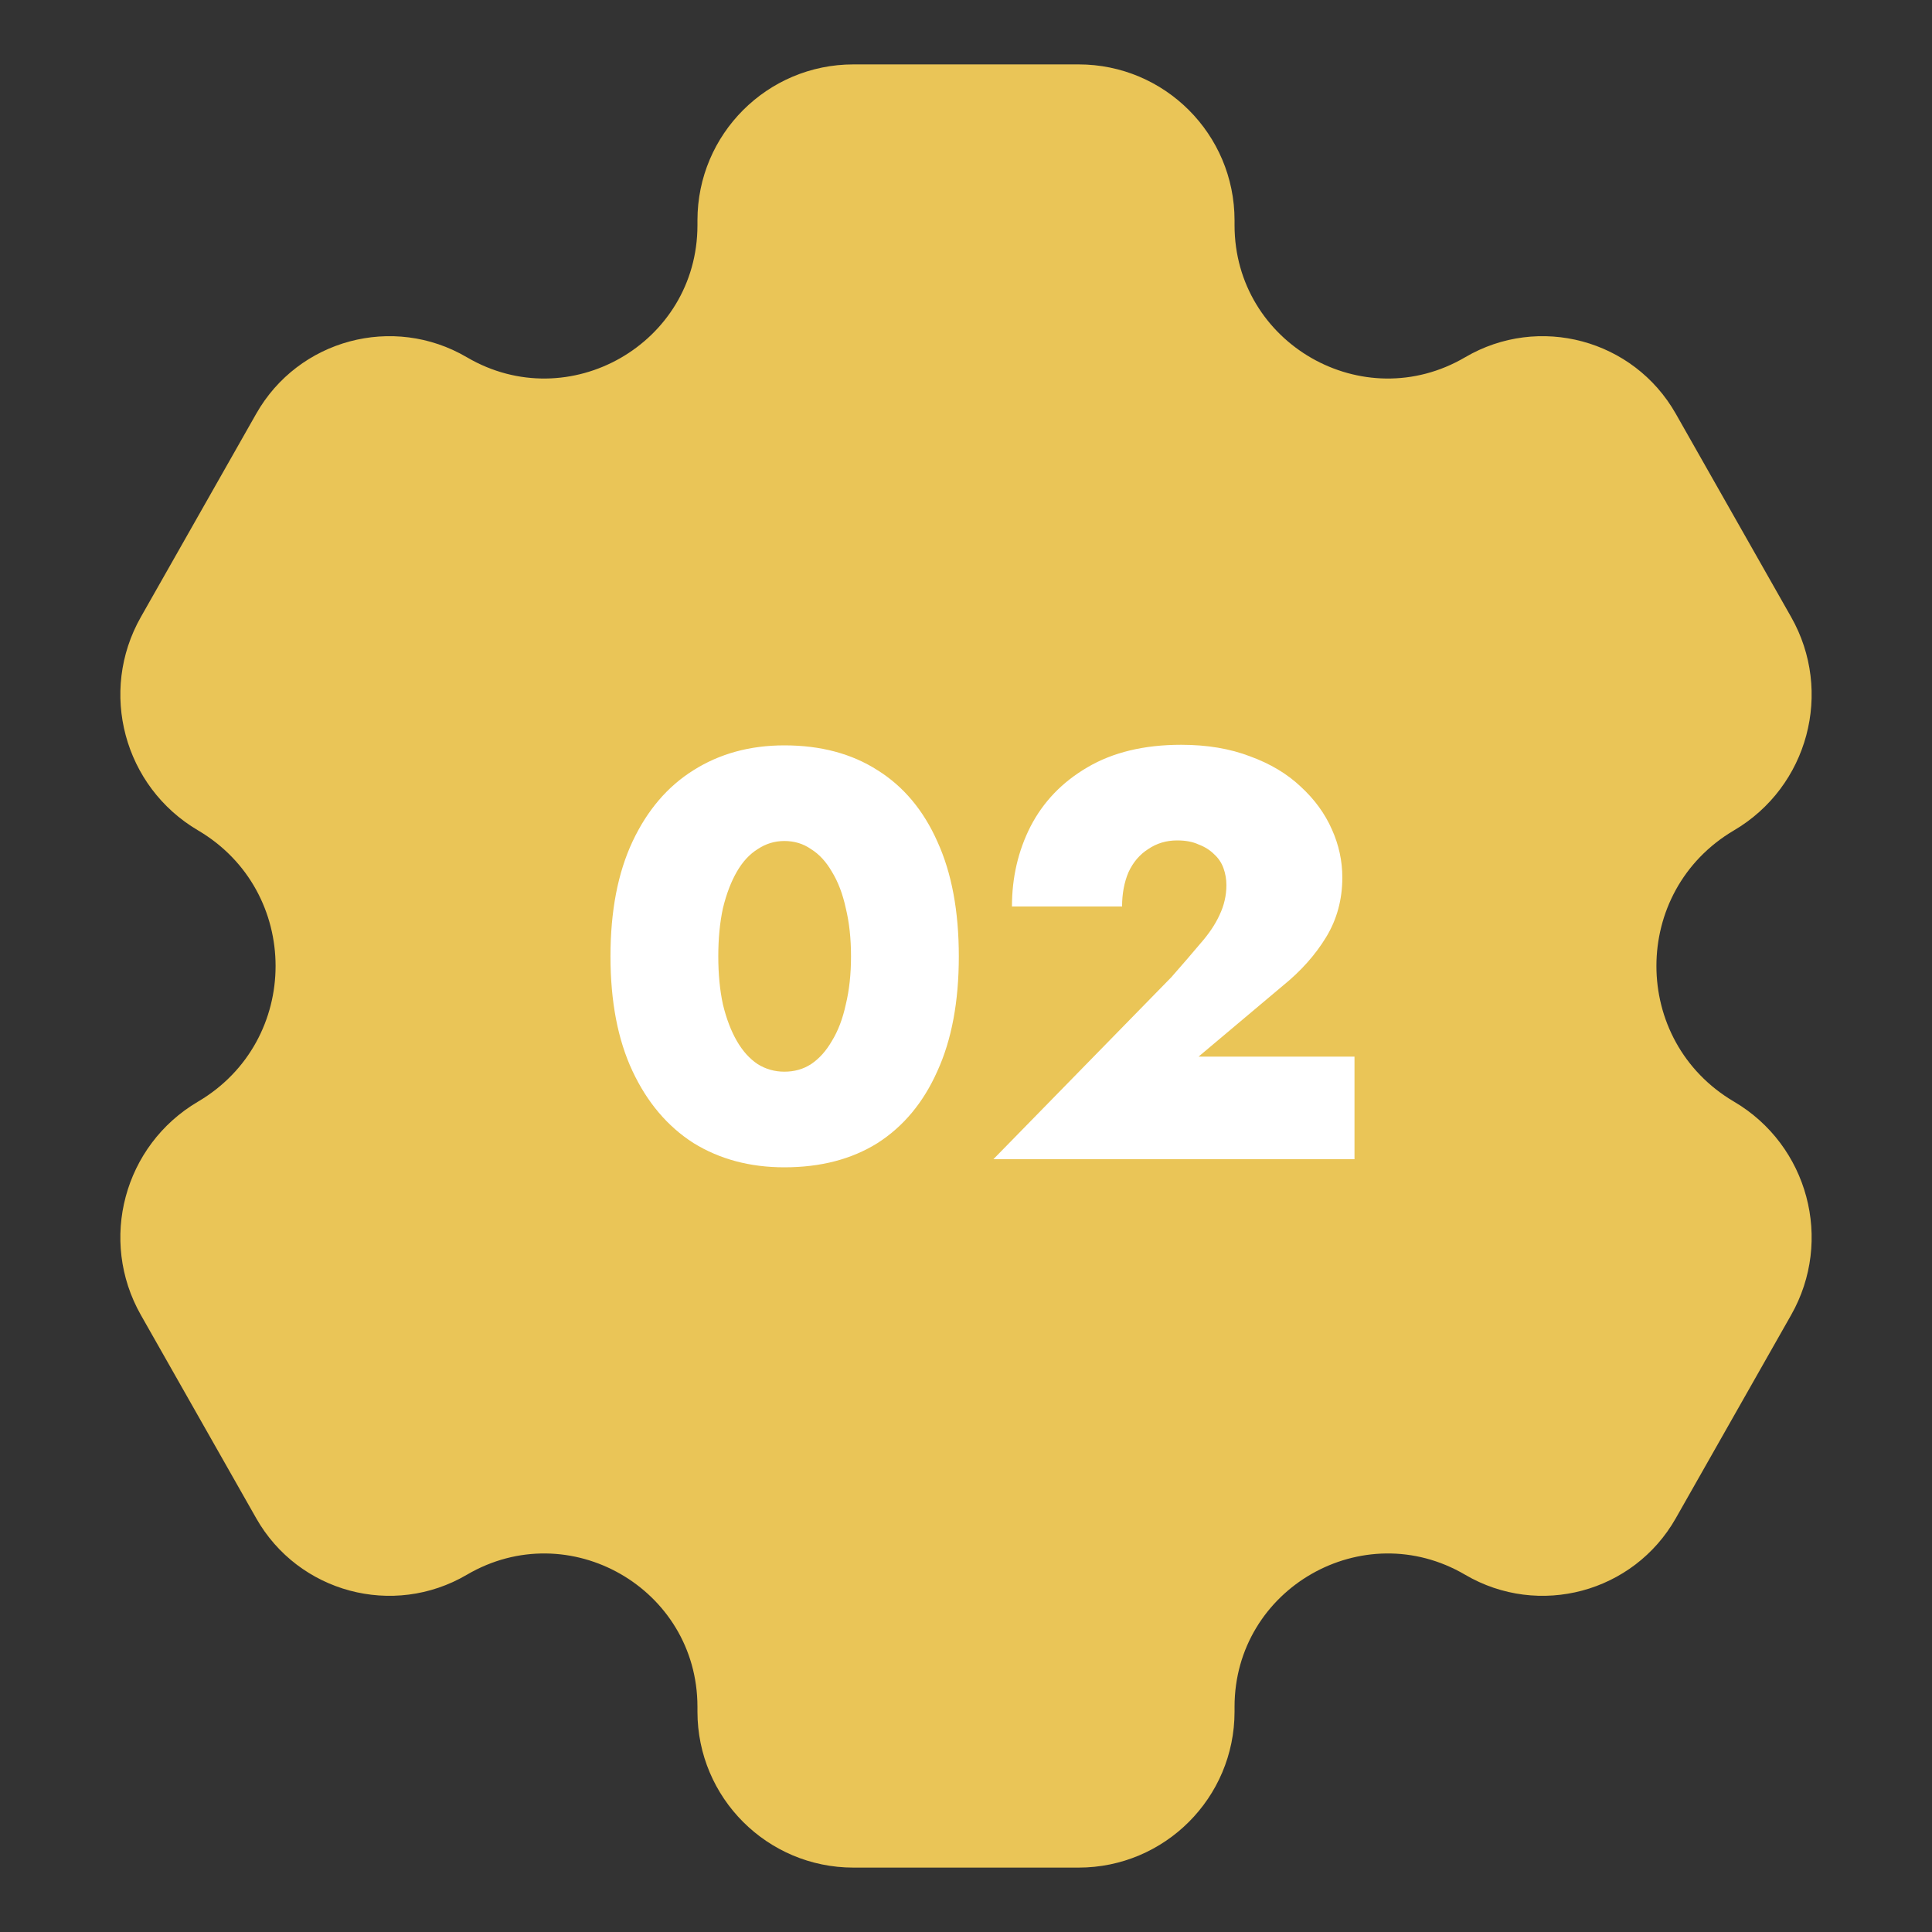
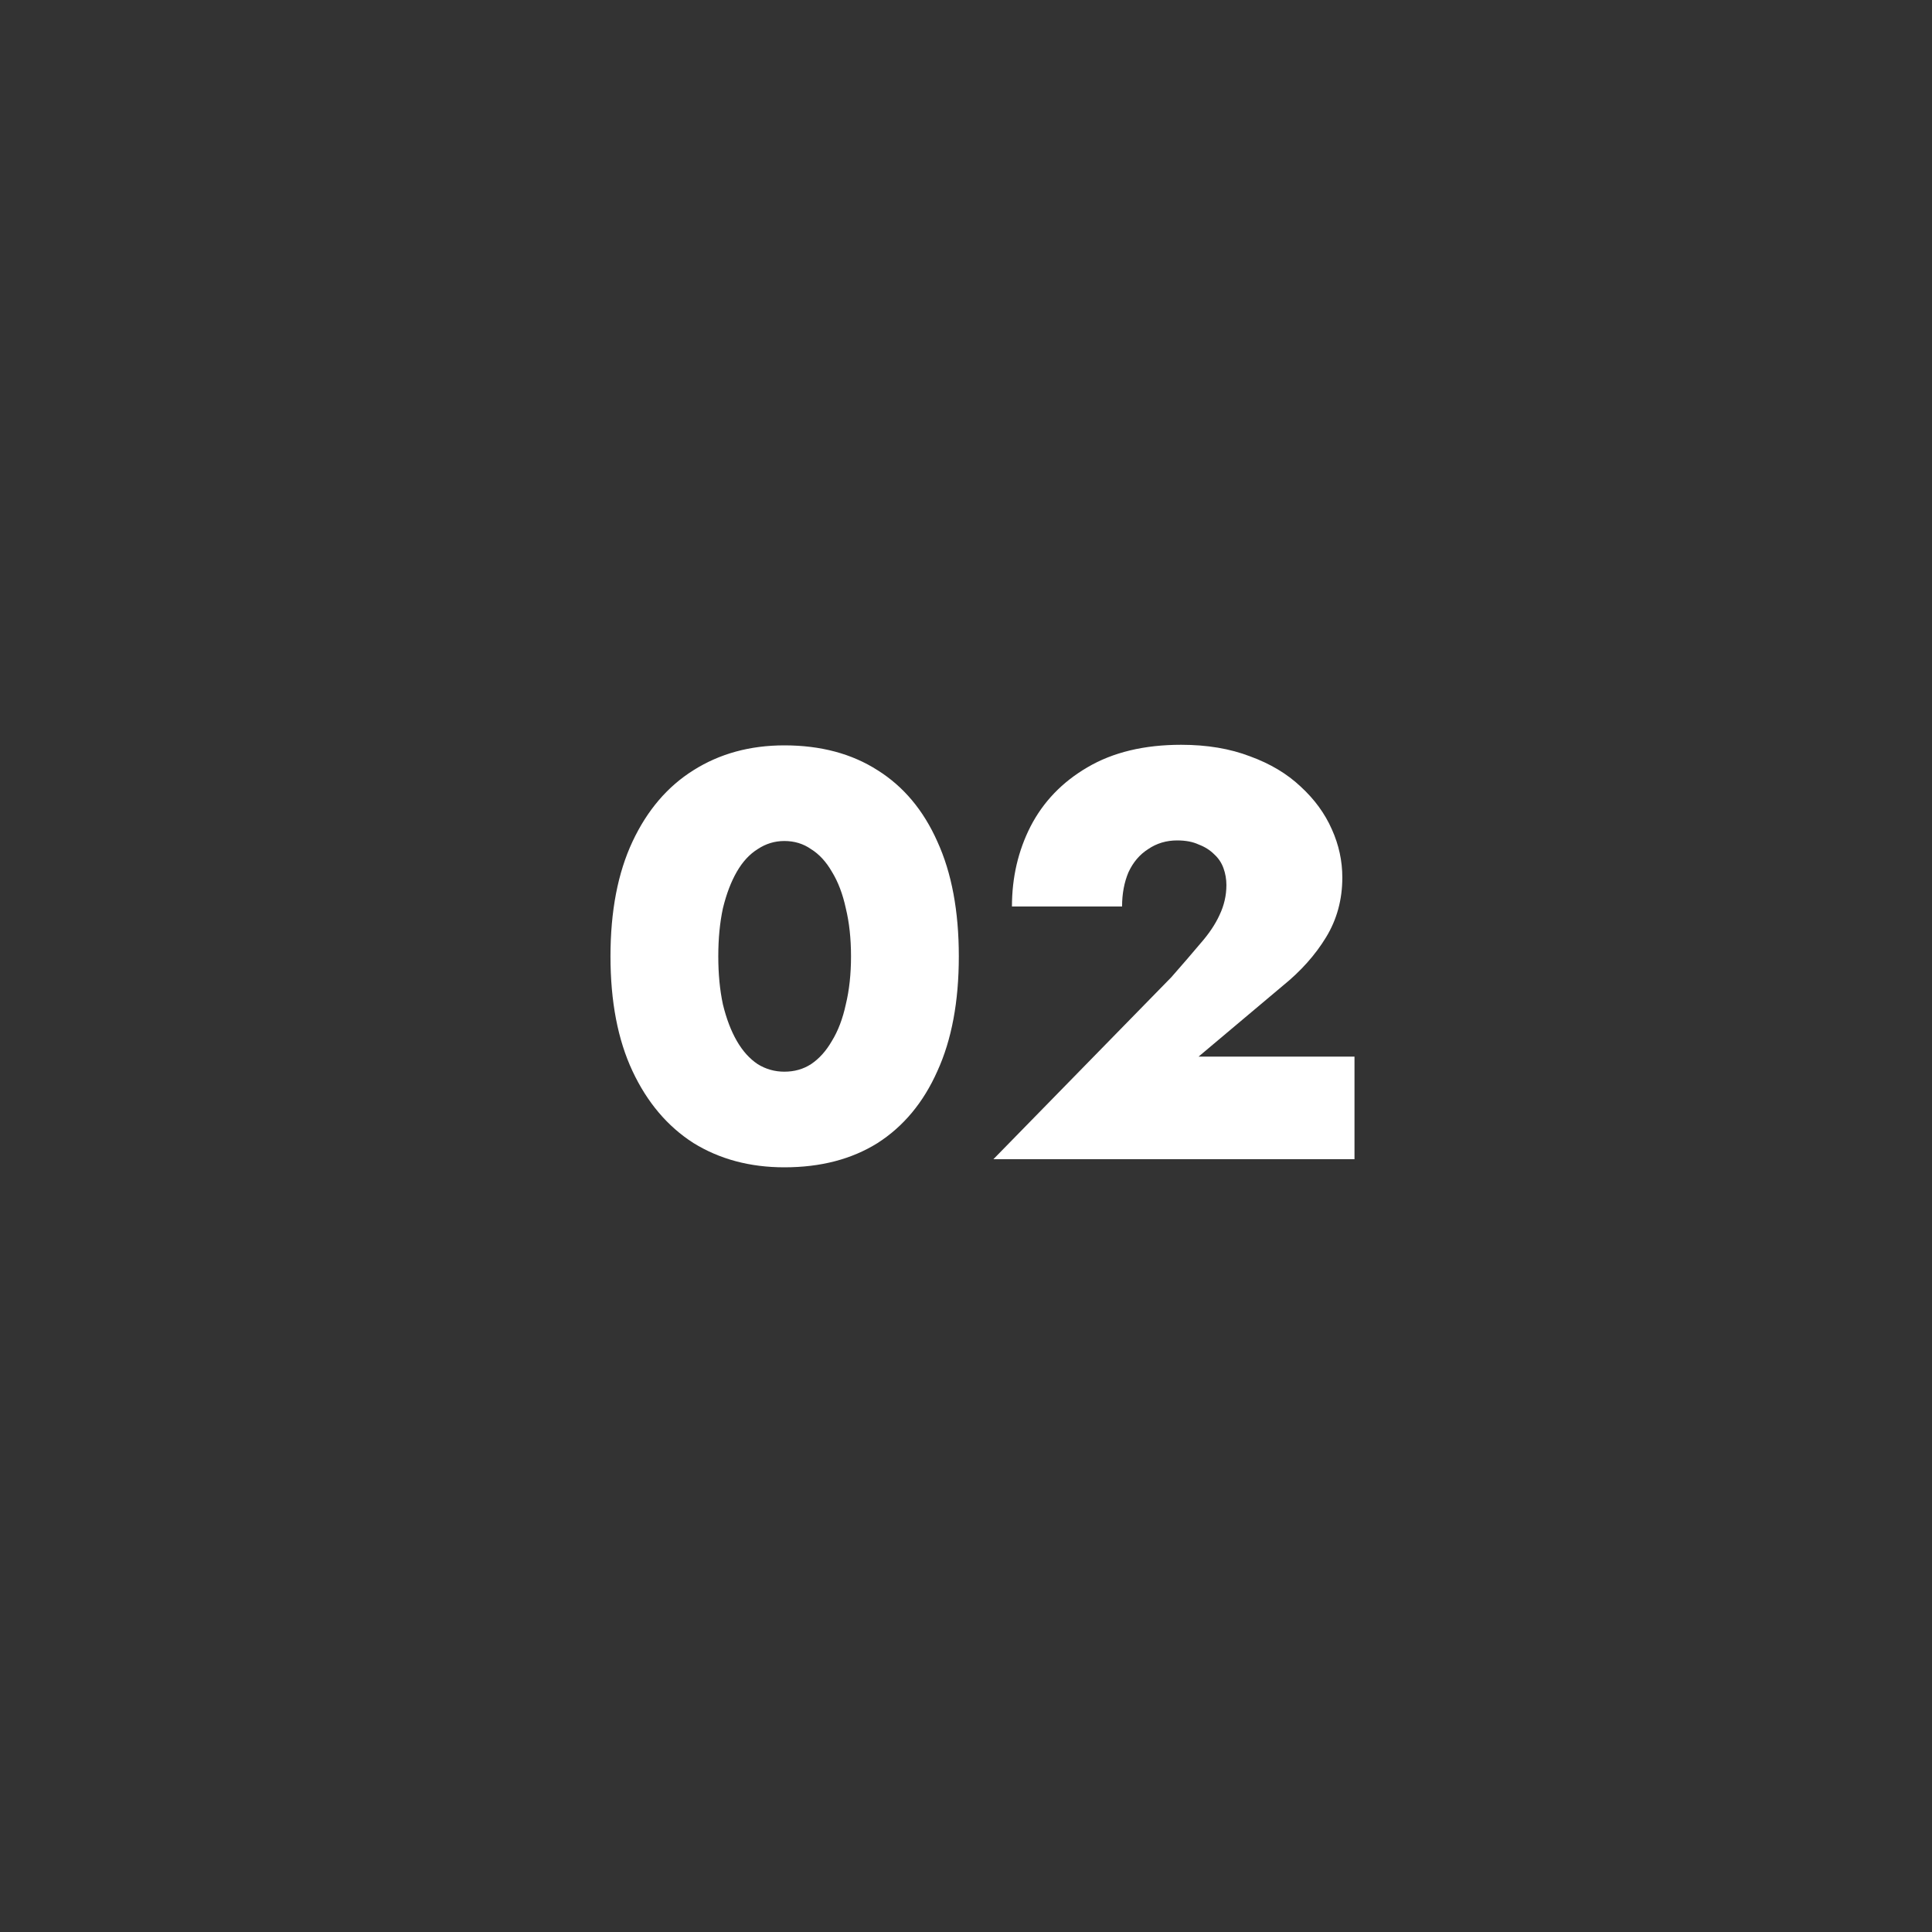
<svg xmlns="http://www.w3.org/2000/svg" width="60" height="60" viewBox="0 0 60 60" fill="none">
  <rect x="0" y="0" width="60" height="60" fill="#333333" stroke="none" />
-   <path fill-rule="evenodd" clip-rule="evenodd" d="M6.148 34.213C9.362 32.323 9.362 27.677 6.148 25.787C3.847 24.433 3.057 21.483 4.375 19.161L7.957 12.849C9.266 10.542 12.21 9.752 14.499 11.095C17.668 12.954 21.658 10.67 21.66 6.996L21.66 6.841C21.661 4.167 23.829 2 26.504 2H33.496C36.17 2 38.339 4.167 38.34 6.841L38.34 6.996C38.342 10.67 42.332 12.954 45.501 11.095C47.79 9.752 50.734 10.542 52.043 12.849L55.625 19.161C56.943 21.483 56.153 24.433 53.852 25.787C50.638 27.677 50.638 32.323 53.852 34.213C56.153 35.567 56.943 38.517 55.625 40.839L52.043 47.151C50.734 49.458 47.79 50.248 45.501 48.905C42.332 47.046 38.342 49.33 38.34 53.004L38.34 53.159C38.339 55.833 36.17 58 33.496 58H26.504C23.829 58 21.661 55.833 21.66 53.159L21.66 53.004C21.658 49.33 17.668 47.046 14.499 48.905C12.21 50.248 9.266 49.458 7.957 47.151L4.375 40.839C3.057 38.517 3.847 35.567 6.148 34.213Z" fill="#EAC557" />
  <path d="M22.307 29.7C22.307 30.252 22.355 30.75 22.451 31.194C22.559 31.638 22.703 32.016 22.883 32.328C23.063 32.64 23.279 32.88 23.531 33.048C23.783 33.204 24.059 33.282 24.359 33.282C24.671 33.282 24.947 33.204 25.187 33.048C25.439 32.88 25.655 32.64 25.835 32.328C26.027 32.016 26.171 31.638 26.267 31.194C26.375 30.75 26.429 30.252 26.429 29.7C26.429 29.148 26.375 28.65 26.267 28.206C26.171 27.762 26.027 27.384 25.835 27.072C25.655 26.76 25.439 26.526 25.187 26.37C24.947 26.202 24.671 26.118 24.359 26.118C24.059 26.118 23.783 26.202 23.531 26.37C23.279 26.526 23.063 26.76 22.883 27.072C22.703 27.384 22.559 27.762 22.451 28.206C22.355 28.65 22.307 29.148 22.307 29.7ZM18.959 29.7C18.959 28.296 19.187 27.108 19.643 26.136C20.099 25.164 20.729 24.426 21.533 23.922C22.349 23.406 23.291 23.148 24.359 23.148C25.487 23.148 26.453 23.406 27.257 23.922C28.061 24.426 28.679 25.164 29.111 26.136C29.555 27.108 29.777 28.296 29.777 29.7C29.777 31.104 29.555 32.292 29.111 33.264C28.679 34.236 28.061 34.98 27.257 35.496C26.453 36 25.487 36.252 24.359 36.252C23.291 36.252 22.349 36 21.533 35.496C20.729 34.98 20.099 34.236 19.643 33.264C19.187 32.292 18.959 31.104 18.959 29.7ZM30.851 36L36.377 30.348C36.725 29.952 37.025 29.604 37.277 29.304C37.541 29.004 37.739 28.71 37.871 28.422C38.015 28.122 38.087 27.81 38.087 27.486C38.087 27.306 38.057 27.132 37.997 26.964C37.937 26.796 37.841 26.652 37.709 26.532C37.577 26.4 37.415 26.298 37.223 26.226C37.043 26.142 36.821 26.1 36.557 26.1C36.221 26.1 35.921 26.19 35.657 26.37C35.393 26.538 35.189 26.778 35.045 27.09C34.913 27.402 34.847 27.756 34.847 28.152H31.427C31.427 27.252 31.619 26.424 32.003 25.668C32.399 24.9 32.987 24.288 33.767 23.832C34.559 23.364 35.531 23.13 36.683 23.13C37.487 23.13 38.201 23.25 38.825 23.49C39.449 23.718 39.971 24.03 40.391 24.426C40.823 24.822 41.147 25.266 41.363 25.758C41.579 26.238 41.687 26.736 41.687 27.252C41.687 27.936 41.519 28.554 41.183 29.106C40.847 29.658 40.397 30.162 39.833 30.618L37.223 32.814H42.065V36H30.851Z" fill="white" />
</svg>